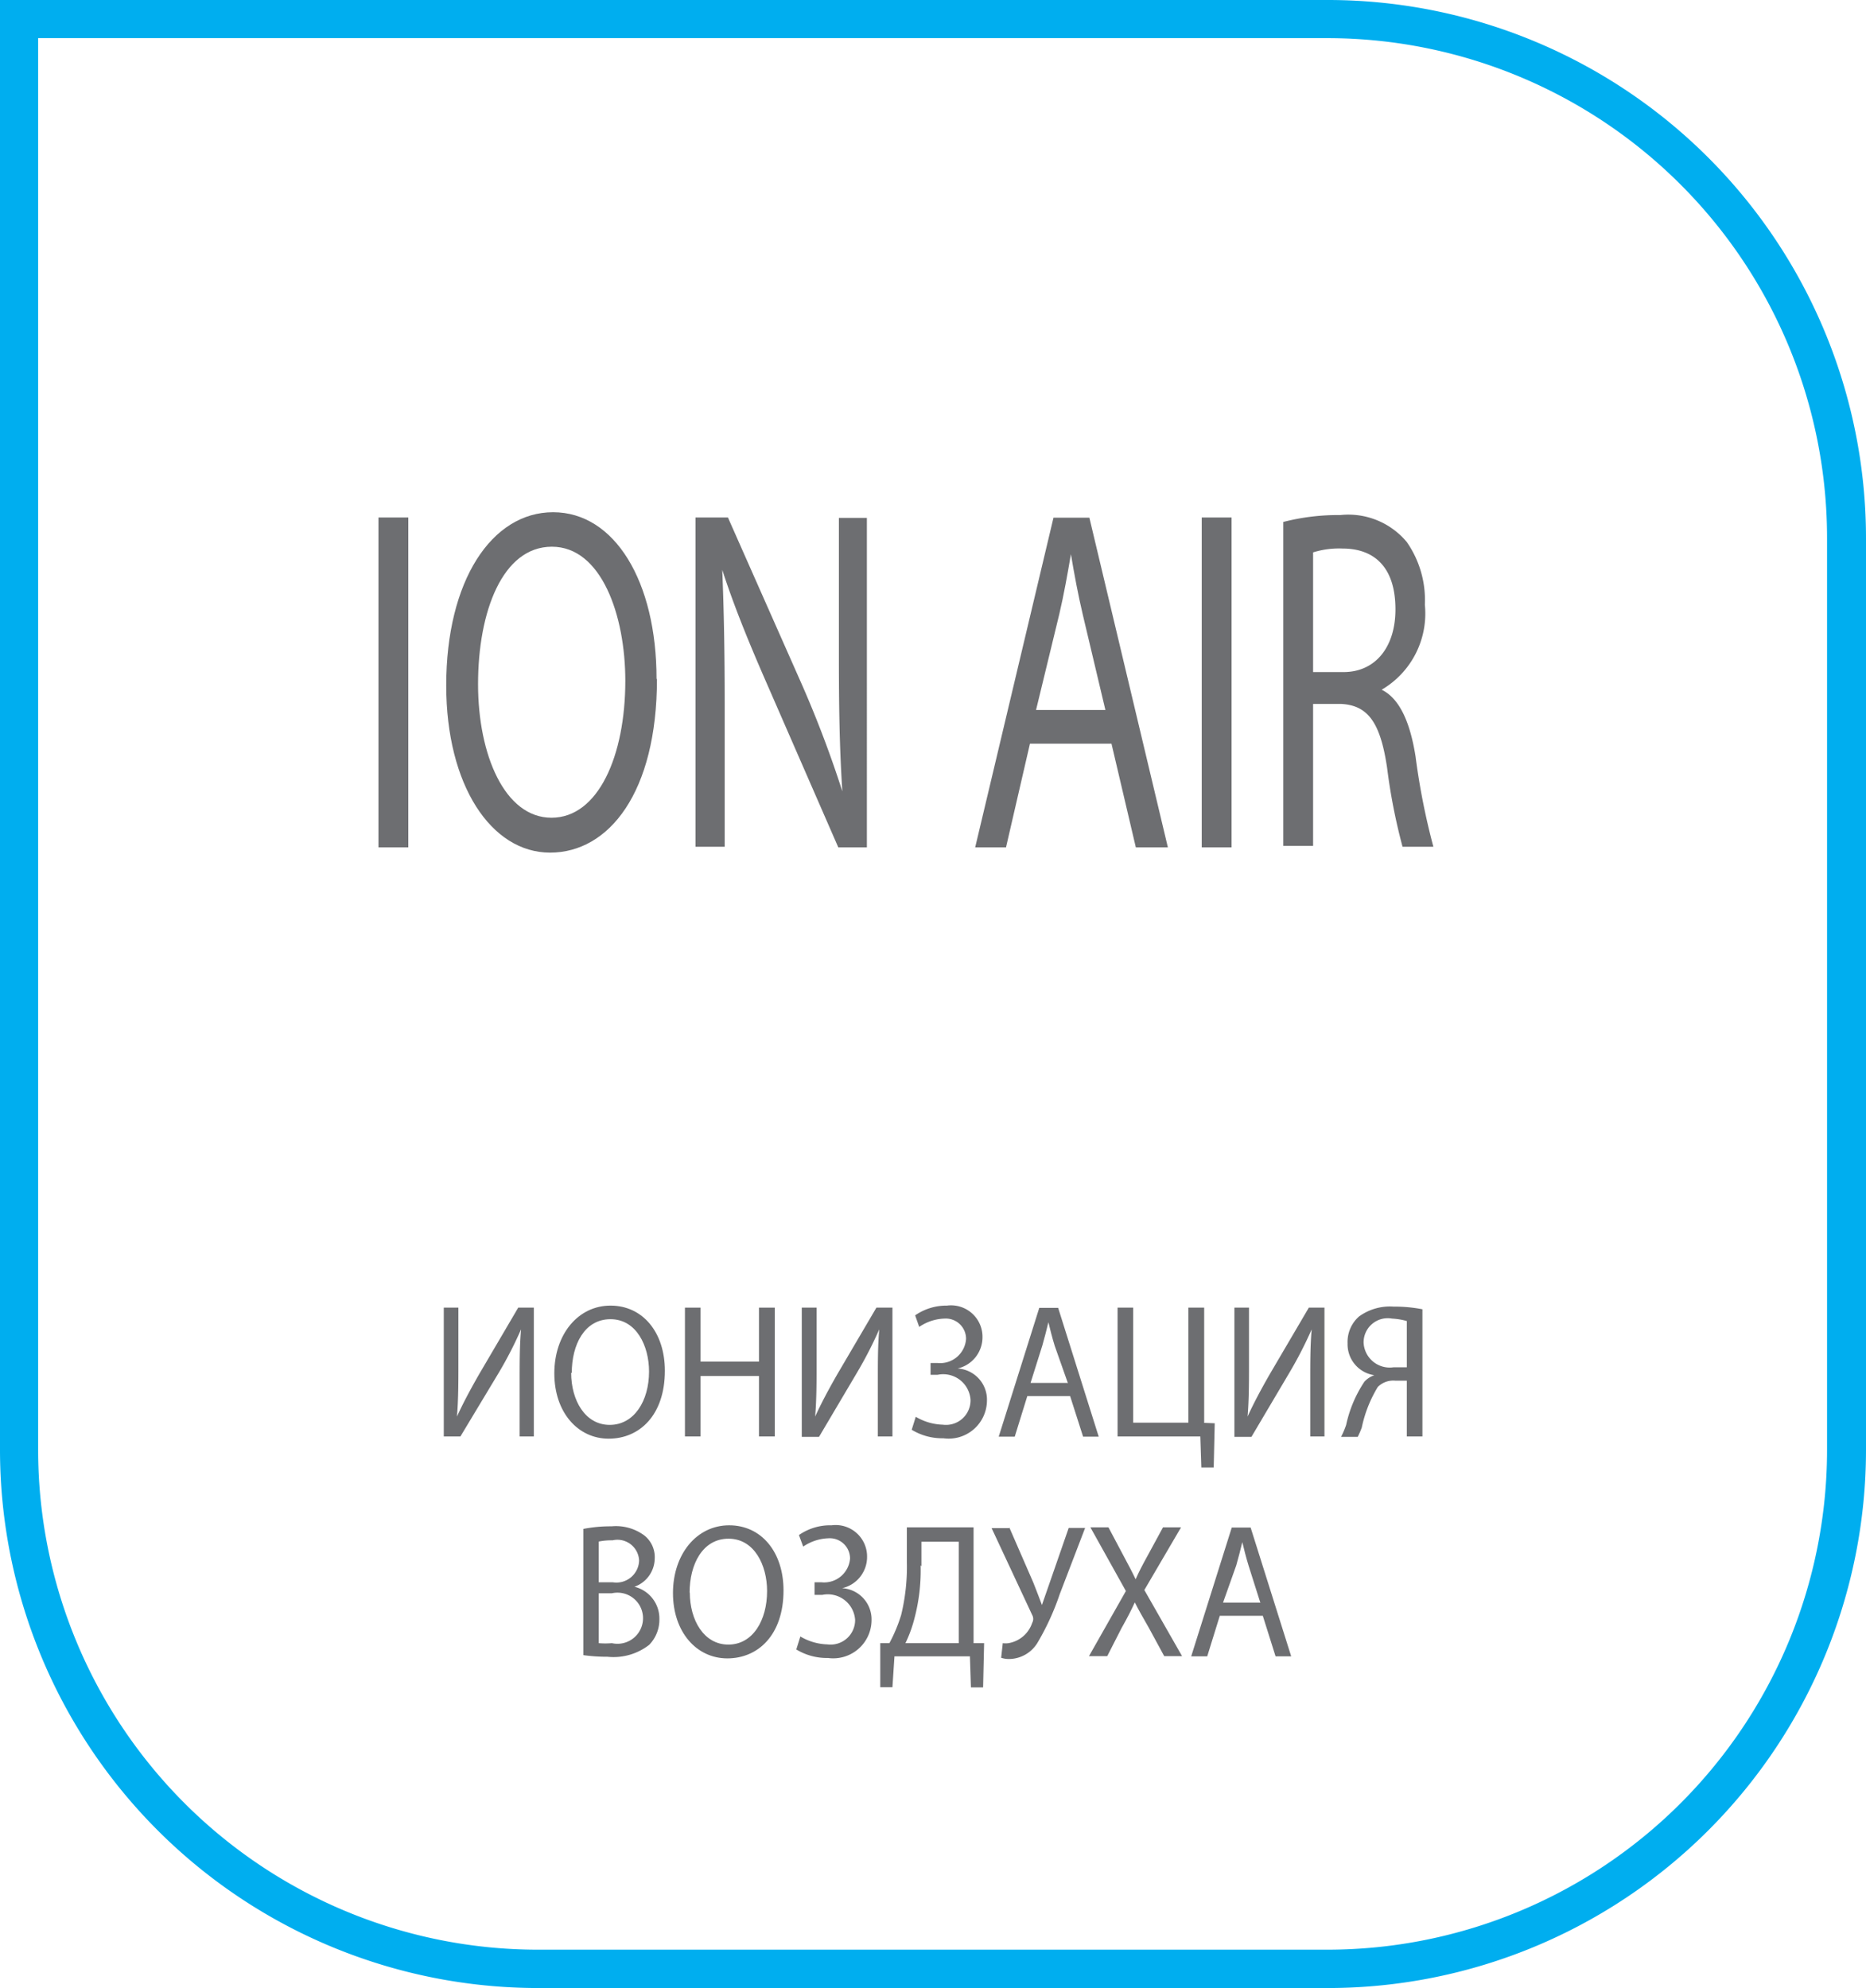
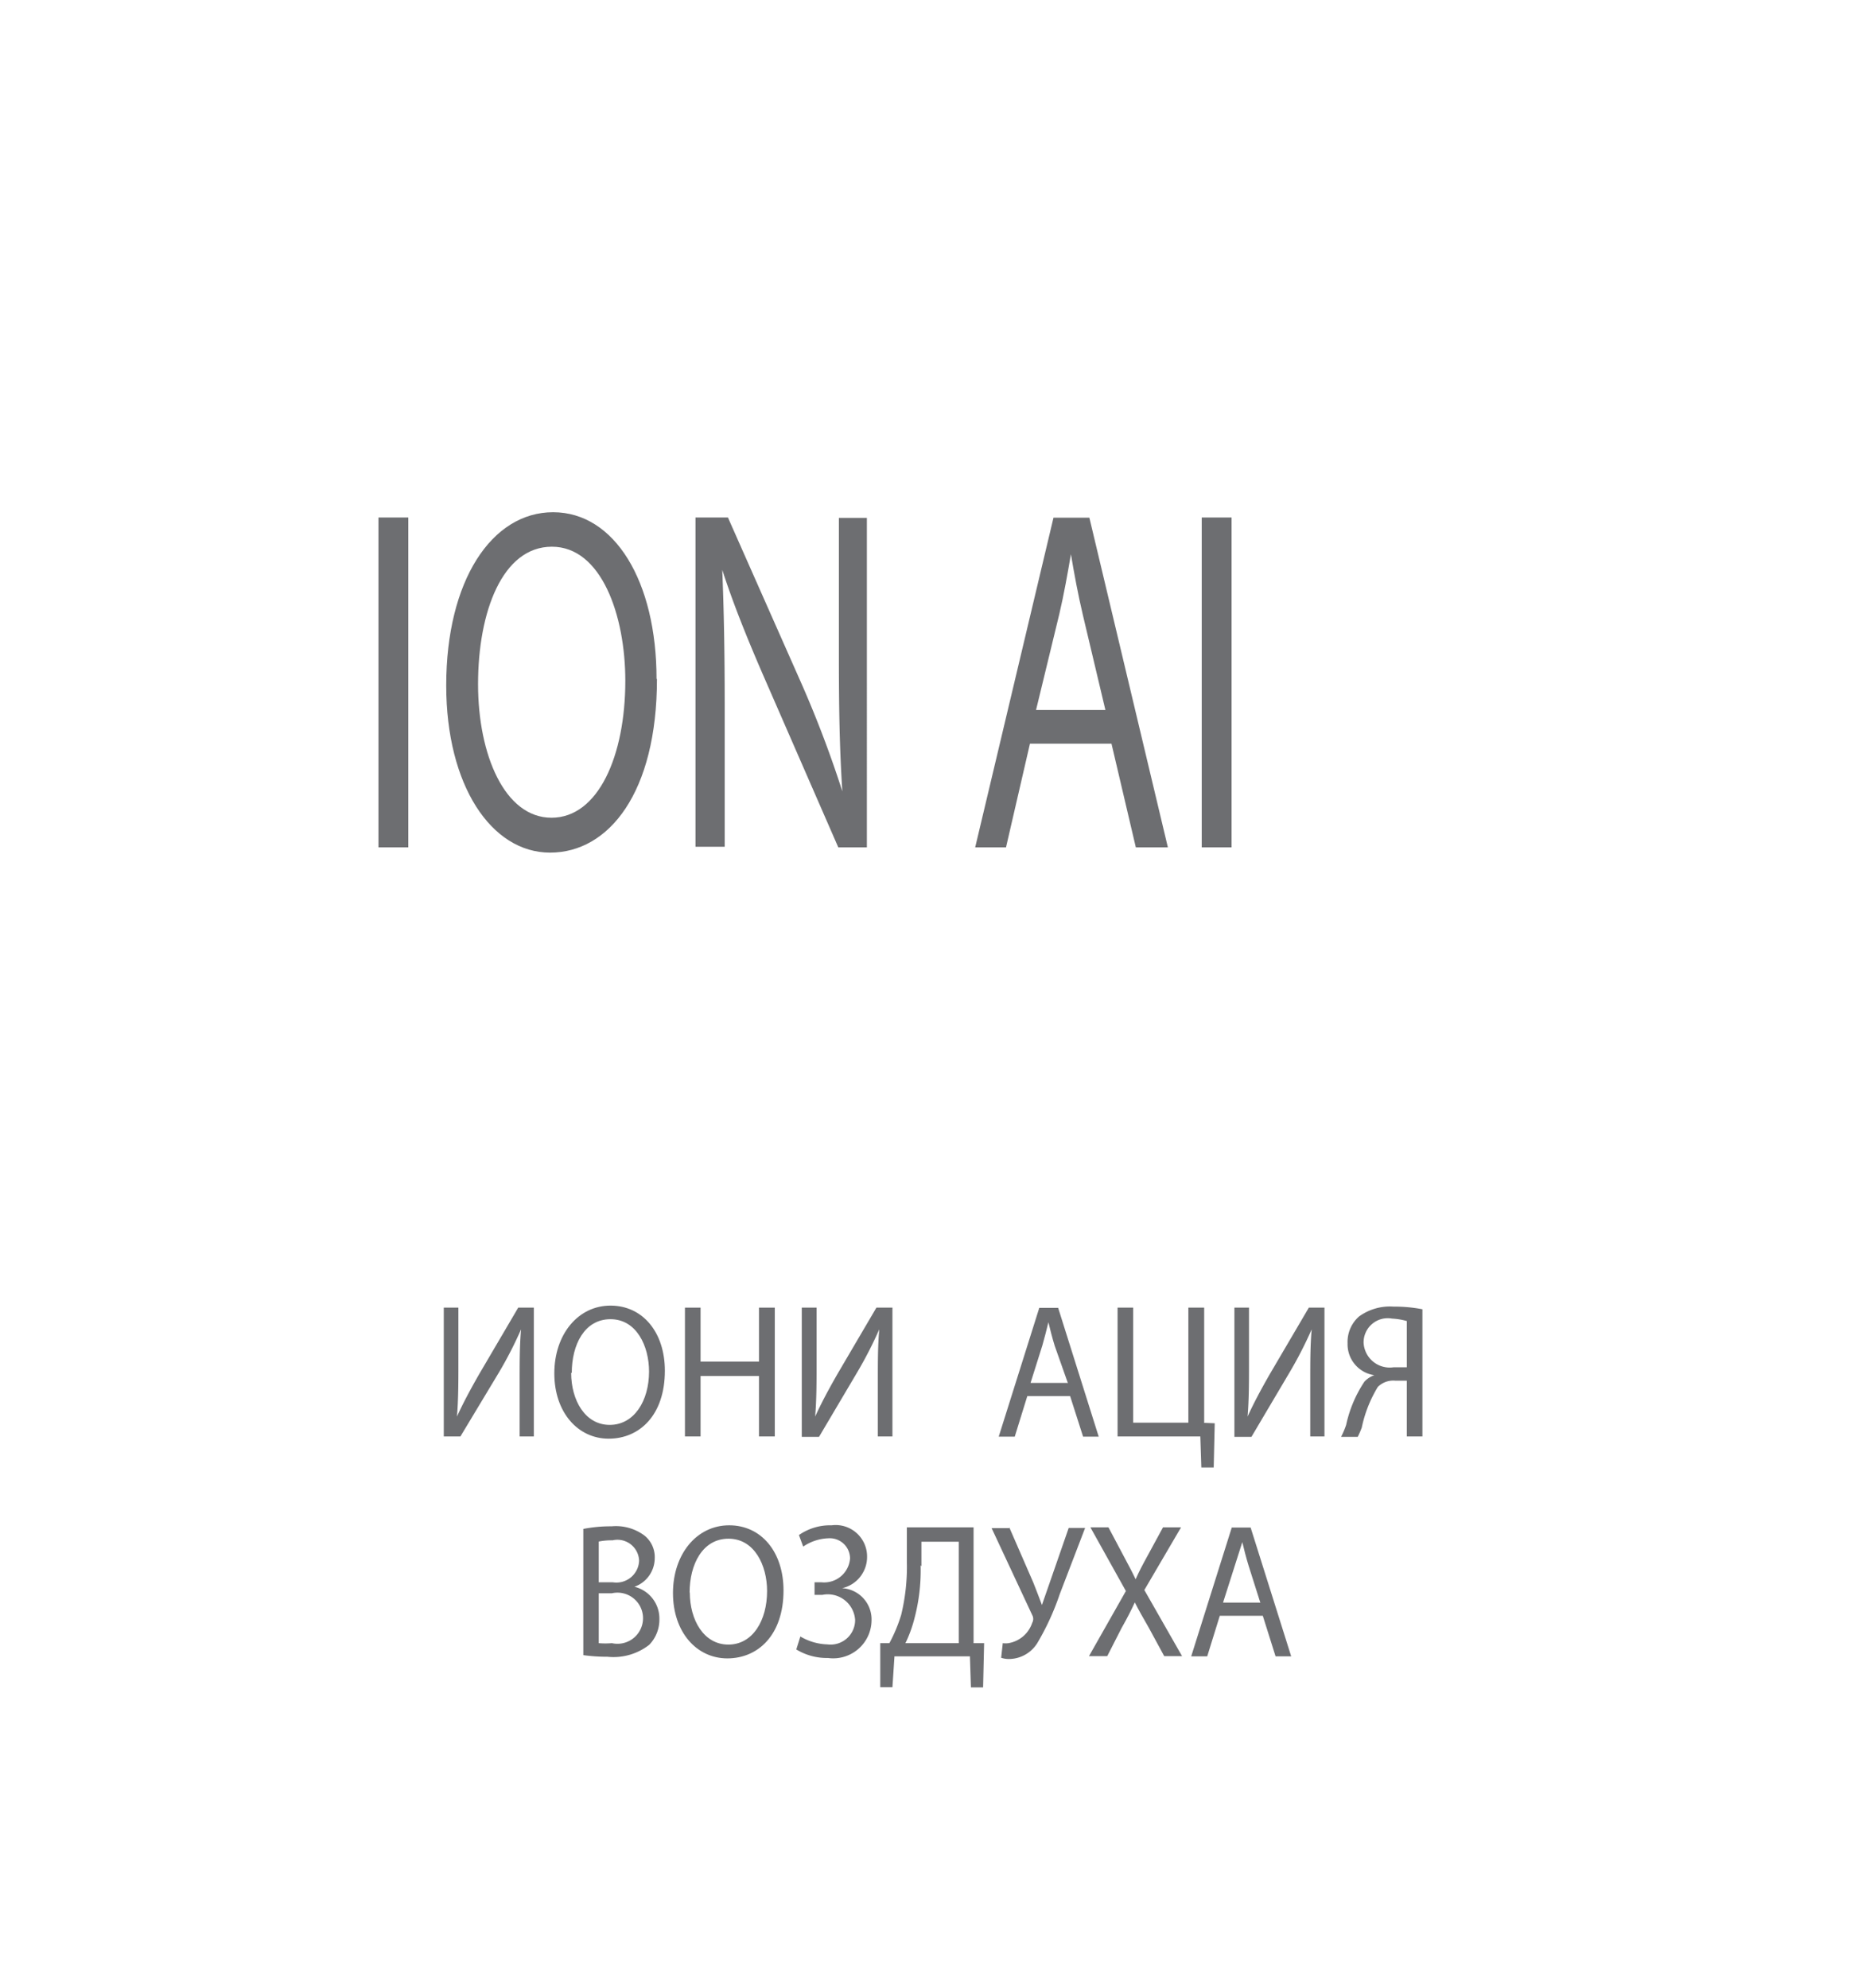
<svg xmlns="http://www.w3.org/2000/svg" id="Layer_1" data-name="Layer 1" viewBox="0 0 92 98">
  <defs>
    <style>.cls-1{fill:none;}.cls-2{clip-path:url(#clip-path);}.cls-3{fill:#00aeef;}.cls-4{fill:#6d6e71;}</style>
    <clipPath id="clip-path" transform="translate(0 0)">
      <rect class="cls-1" width="92" height="98" />
    </clipPath>
  </defs>
  <title>Layer 3</title>
  <g class="cls-2">
-     <path class="cls-3" d="M65.52,98h-39A26.54,26.54,0,0,1,0,71.46V0H65.52A26.54,26.54,0,0,1,92,26.54V71.46A26.54,26.54,0,0,1,65.52,98M1.88,1.88V71.46a24.65,24.65,0,0,0,24.6,24.65h39a24.65,24.65,0,0,0,24.6-24.65V26.54A24.65,24.65,0,0,0,65.52,1.88H1.88Z" transform="translate(0 0)" />
    <path class="cls-4" d="M22.6,64.46v2.68c0,1,0,1.84-.07,2.69h0c0.3-.66.67-1.35,1.1-2.1l1.92-3.27h0.77v6.35H25.62V68.11c0-1,0-1.78.07-2.58h0a19.52,19.52,0,0,1-1.1,2.14L22.7,70.81H21.88V64.46H22.6Z" transform="translate(0 0)" />
    <path class="cls-4" d="M32.78,67.57c0,2.19-1.25,3.35-2.77,3.35s-2.68-1.3-2.68-3.22,1.17-3.34,2.77-3.34,2.68,1.33,2.68,3.21m-4.62.1c0,1.36.69,2.57,1.9,2.57S32,69.05,32,67.61c0-1.26-.62-2.58-1.9-2.58s-1.91,1.25-1.91,2.65" transform="translate(0 0)" />
    <polygon class="cls-4" points="34.54 64.46 34.54 67.12 37.42 67.12 37.42 64.46 38.2 64.46 38.2 70.81 37.42 70.81 37.42 67.83 34.54 67.83 34.54 70.81 33.77 70.81 33.77 64.46 34.54 64.46" />
    <path class="cls-4" d="M40.26,64.46v2.68c0,1,0,1.84-.07,2.69h0c0.3-.66.67-1.35,1.1-2.1l1.92-3.27H44v6.35H43.28V68.11c0-1,0-1.78.07-2.58h0a19.87,19.87,0,0,1-1.1,2.14l-1.87,3.16H39.53V64.46h0.72Z" transform="translate(0 0)" />
-     <path class="cls-4" d="M45.12,64.84a2.7,2.7,0,0,1,1.57-.48,1.55,1.55,0,0,1,1.75,1.55,1.58,1.58,0,0,1-1.23,1.55v0a1.54,1.54,0,0,1,1.45,1.59,1.89,1.89,0,0,1-2.15,1.85,2.9,2.9,0,0,1-1.56-.42l0.2-.64a2.76,2.76,0,0,0,1.33.39A1.21,1.21,0,0,0,47.85,69a1.35,1.35,0,0,0-1.62-1.23H45.88V67.19h0.35A1.28,1.28,0,0,0,47.63,66a1,1,0,0,0-1.07-1,2.33,2.33,0,0,0-1.24.41Z" transform="translate(0 0)" />
    <path class="cls-4" d="M50.65,68.82l-0.62,2H49.24l2-6.35h0.93l2,6.35H53.4l-0.64-2H50.65Zm2-.64L52,66.34c-0.13-.42-0.22-0.79-0.31-1.16h0c-0.09.38-.19,0.76-0.3,1.15l-0.58,1.84h1.79Z" transform="translate(0 0)" />
    <polygon class="cls-4" points="55.87 64.46 55.87 70.13 58.59 70.13 58.59 64.46 59.37 64.46 59.37 70.14 59.89 70.16 59.84 72.34 59.23 72.34 59.18 70.81 55.1 70.81 55.1 64.46 55.87 64.46" />
    <path class="cls-4" d="M61.58,64.46v2.68c0,1,0,1.84-.07,2.69h0c0.3-.66.67-1.35,1.1-2.1l1.92-3.27h0.77v6.35H64.6V68.11c0-1,0-1.78.07-2.58h0a19.87,19.87,0,0,1-1.1,2.14l-1.87,3.16H60.86V64.46h0.72Z" transform="translate(0 0)" />
    <path class="cls-4" d="M66.13,70.81a4.17,4.17,0,0,0,.24-0.57,6.17,6.17,0,0,1,.9-2.13,1.2,1.2,0,0,1,.49-0.32v0a1.54,1.54,0,0,1-1.32-1.57A1.67,1.67,0,0,1,67,64.9a2.59,2.59,0,0,1,1.71-.49,7.18,7.18,0,0,1,1.42.13v6.27H69.36V68.06H68.79a1.08,1.08,0,0,0-.86.31,6.34,6.34,0,0,0-.79,2,3.91,3.91,0,0,1-.2.46H66.13Zm3.23-5.69A3.34,3.34,0,0,0,68.63,65a1.19,1.19,0,0,0-1.4,1.19,1.29,1.29,0,0,0,1.48,1.21h0.65V65.12Z" transform="translate(0 0)" />
    <path class="cls-4" d="M28.75,75.37a7,7,0,0,1,1.4-.13,2.35,2.35,0,0,1,1.63.46,1.36,1.36,0,0,1,.5,1.12,1.5,1.5,0,0,1-1,1.4v0a1.61,1.61,0,0,1,1.23,1.59,1.78,1.78,0,0,1-.5,1.27,2.86,2.86,0,0,1-2.06.59,8.49,8.49,0,0,1-1.19-.08V75.37ZM29.52,78h0.7a1.12,1.12,0,0,0,1.29-1.07,1.07,1.07,0,0,0-1.31-1,3.16,3.16,0,0,0-.68.06v2Zm0,3a3.92,3.92,0,0,0,.65,0,1.26,1.26,0,1,0,0-2.46H29.52V81Z" transform="translate(0 0)" />
    <path class="cls-4" d="M38.63,78.4c0,2.19-1.25,3.35-2.77,3.35s-2.68-1.3-2.68-3.22,1.17-3.34,2.77-3.34,2.68,1.33,2.68,3.21m-4.62.1c0,1.36.69,2.57,1.9,2.57s1.91-1.2,1.91-2.64c0-1.26-.62-2.58-1.9-2.58S34,77.11,34,78.51" transform="translate(0 0)" />
    <path class="cls-4" d="M39.39,75.67A2.7,2.7,0,0,1,41,75.19a1.55,1.55,0,0,1,1.75,1.55,1.58,1.58,0,0,1-1.23,1.55v0a1.54,1.54,0,0,1,1.45,1.59,1.89,1.89,0,0,1-2.15,1.85,2.9,2.9,0,0,1-1.56-.42l0.2-.64a2.76,2.76,0,0,0,1.33.39,1.21,1.21,0,0,0,1.37-1.21,1.35,1.35,0,0,0-1.62-1.23H40.16V78h0.35a1.28,1.28,0,0,0,1.4-1.17,1,1,0,0,0-1.07-1,2.33,2.33,0,0,0-1.24.41Z" transform="translate(0 0)" />
    <path class="cls-4" d="M48,75.29V81l0.52,0-0.05,2.18h-0.6l-0.05-1.53H44.1L44,83.17h-0.6L43.4,81l0.45,0a7.69,7.69,0,0,0,.58-1.39,10.06,10.06,0,0,0,.28-2.68V75.29H48Zm-2.61,1.88a9.2,9.2,0,0,1-.3,2.59A6.35,6.35,0,0,1,44.64,81h2.63V76H45.43v1.2Z" transform="translate(0 0)" />
    <path class="cls-4" d="M49.76,75.29L50.94,78c0.15,0.38.29,0.74,0.43,1.12h0L51.76,78l0.93-2.68H53.5l-1.25,3.26A12.69,12.69,0,0,1,51.14,81a1.66,1.66,0,0,1-1.35.78,1.24,1.24,0,0,1-.43-0.06L49.44,81a1,1,0,0,0,.28,0A1.49,1.49,0,0,0,50.89,80a0.4,0.4,0,0,0,0-.39l-2-4.28h0.87Z" transform="translate(0 0)" />
    <path class="cls-4" d="M57.4,81.64l-0.76-1.4c-0.31-.54-0.51-0.89-0.69-1.25h0c-0.17.37-.34,0.71-0.65,1.26l-0.71,1.39H53.69l1.82-3.21-1.75-3.14h0.89l0.79,1.49c0.22,0.41.39,0.73,0.55,1.07h0c0.17-.38.32-0.67,0.54-1.07l0.81-1.49h0.89l-1.81,3.09,1.86,3.26H57.4Z" transform="translate(0 0)" />
-     <path class="cls-4" d="M60.14,79.65l-0.62,2H58.73l2-6.35h0.93l2,6.35H62.89l-0.63-2H60.14Zm2-.64-0.58-1.83c-0.13-.42-0.22-0.79-0.31-1.16h0c-0.09.38-.19,0.76-0.3,1.15L60.3,79H62.1Z" transform="translate(0 0)" />
+     <path class="cls-4" d="M60.14,79.65l-0.62,2H58.73l2-6.35h0.93l2,6.35H62.89l-0.63-2H60.14Zm2-.64-0.58-1.83c-0.13-.42-0.22-0.79-0.31-1.16h0L60.3,79H62.1Z" transform="translate(0 0)" />
    <rect class="cls-4" x="18.66" y="25.51" width="1.47" height="16.26" />
    <path class="cls-4" d="M32.39,33.47c0,5.6-2.37,8.56-5.27,8.56S22,38.71,22,33.79c0-5.16,2.24-8.54,5.27-8.54s5.1,3.4,5.1,8.22m-8.8.26c0,3.47,1.31,6.58,3.62,6.58s3.64-3.06,3.64-6.75c0-3.23-1.18-6.61-3.62-6.61s-3.64,3.21-3.64,6.77" transform="translate(0 0)" />
    <path class="cls-4" d="M34.29,41.77V25.51h1.6l3.64,8.22a54.62,54.62,0,0,1,2,5.28l0,0c-0.14-2.17-.17-4.15-0.17-6.68v-6.8h1.38V41.77H41.33l-3.6-8.25c-0.79-1.81-1.55-3.66-2.12-5.43l0,0c0.08,2,.12,4,0.12,6.7v6.95H34.29Z" transform="translate(0 0)" />
    <path class="cls-4" d="M50.78,36.66L49.6,41.77H48.08l3.86-16.25h1.77l3.87,16.25H56L54.8,36.66h-4ZM54.5,35l-1.11-4.68c-0.25-1.06-.42-2-0.59-3h0c-0.17,1-.35,2-0.57,2.94L51.08,35H54.5Z" transform="translate(0 0)" />
    <rect class="cls-4" x="59.25" y="25.51" width="1.47" height="16.26" />
-     <path class="cls-4" d="M63.27,25.73a10.8,10.8,0,0,1,2.81-.34,3.75,3.75,0,0,1,3.28,1.33,5,5,0,0,1,.89,3.09A4.35,4.35,0,0,1,68.12,34V34c0.88,0.43,1.4,1.59,1.67,3.28a34.3,34.3,0,0,0,.88,4.46H69.15a28.75,28.75,0,0,1-.76-3.88c-0.33-2.24-.94-3.09-2.27-3.16H64.74v7H63.27v-16Zm1.47,7.4h1.5c1.57,0,2.56-1.23,2.56-3.09,0-2.1-1.06-3-2.61-3a4.28,4.28,0,0,0-1.45.19v5.93Z" transform="translate(0 0)" />
  </g>
</svg>